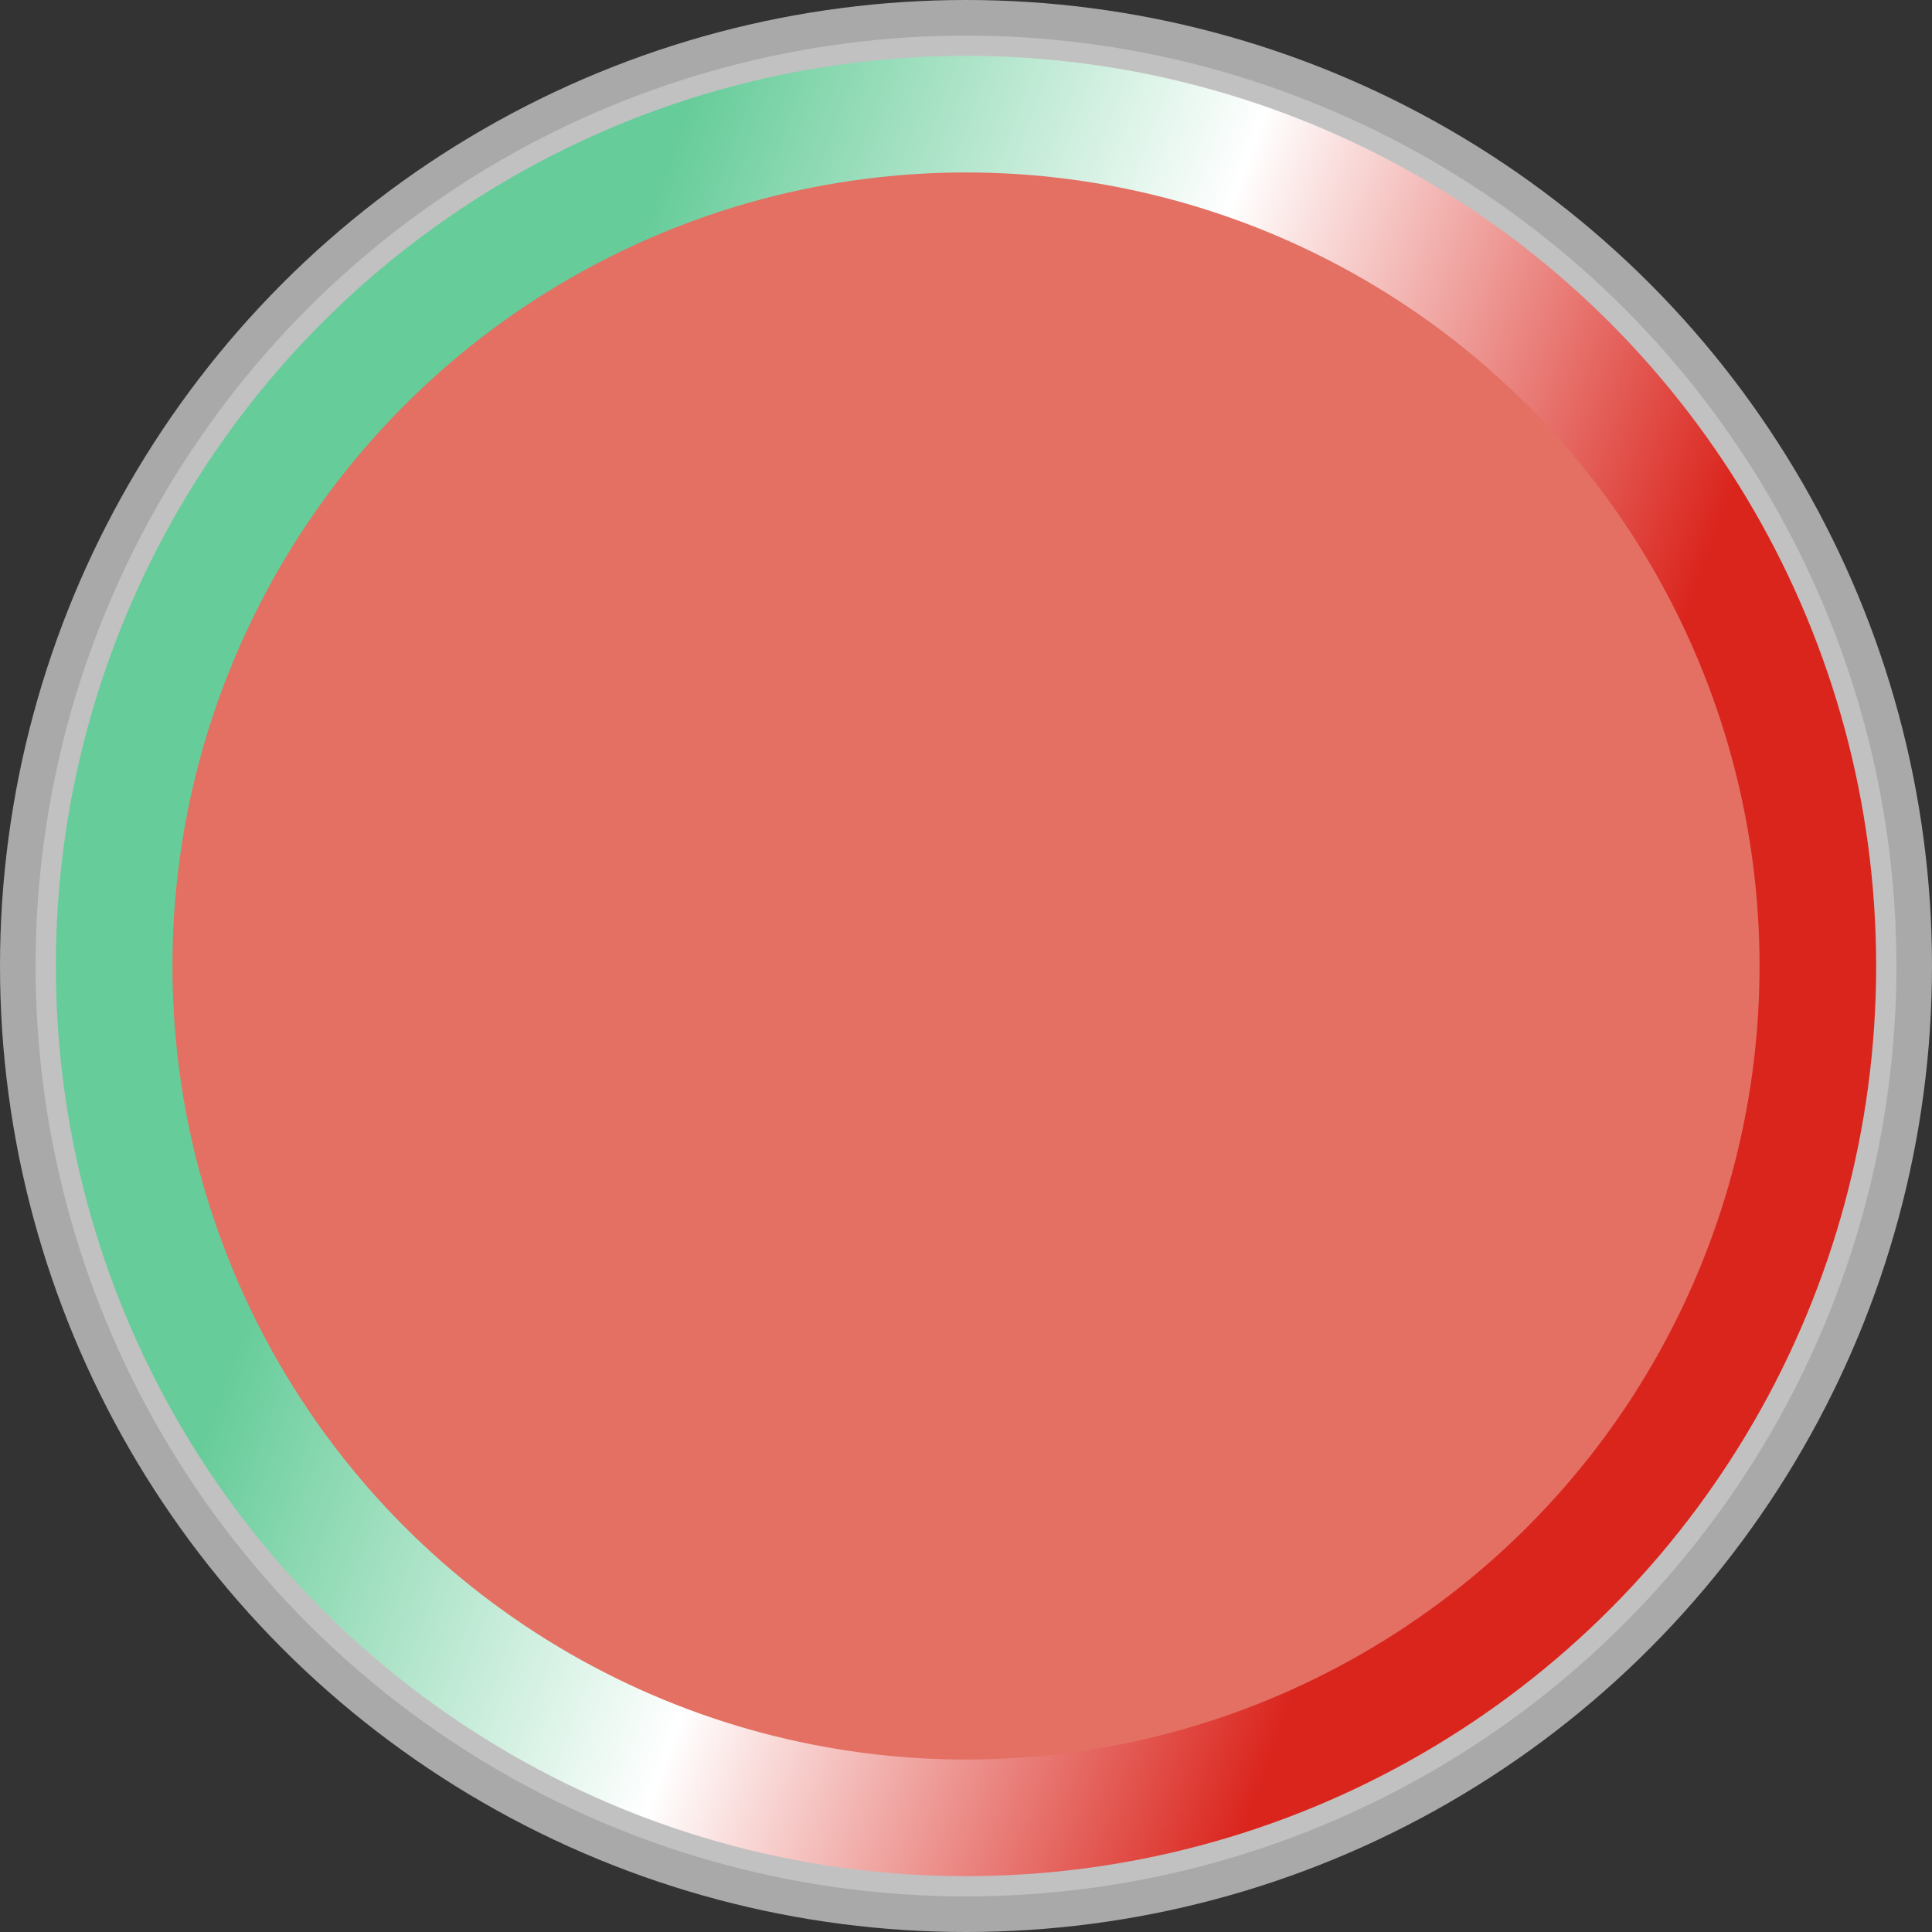
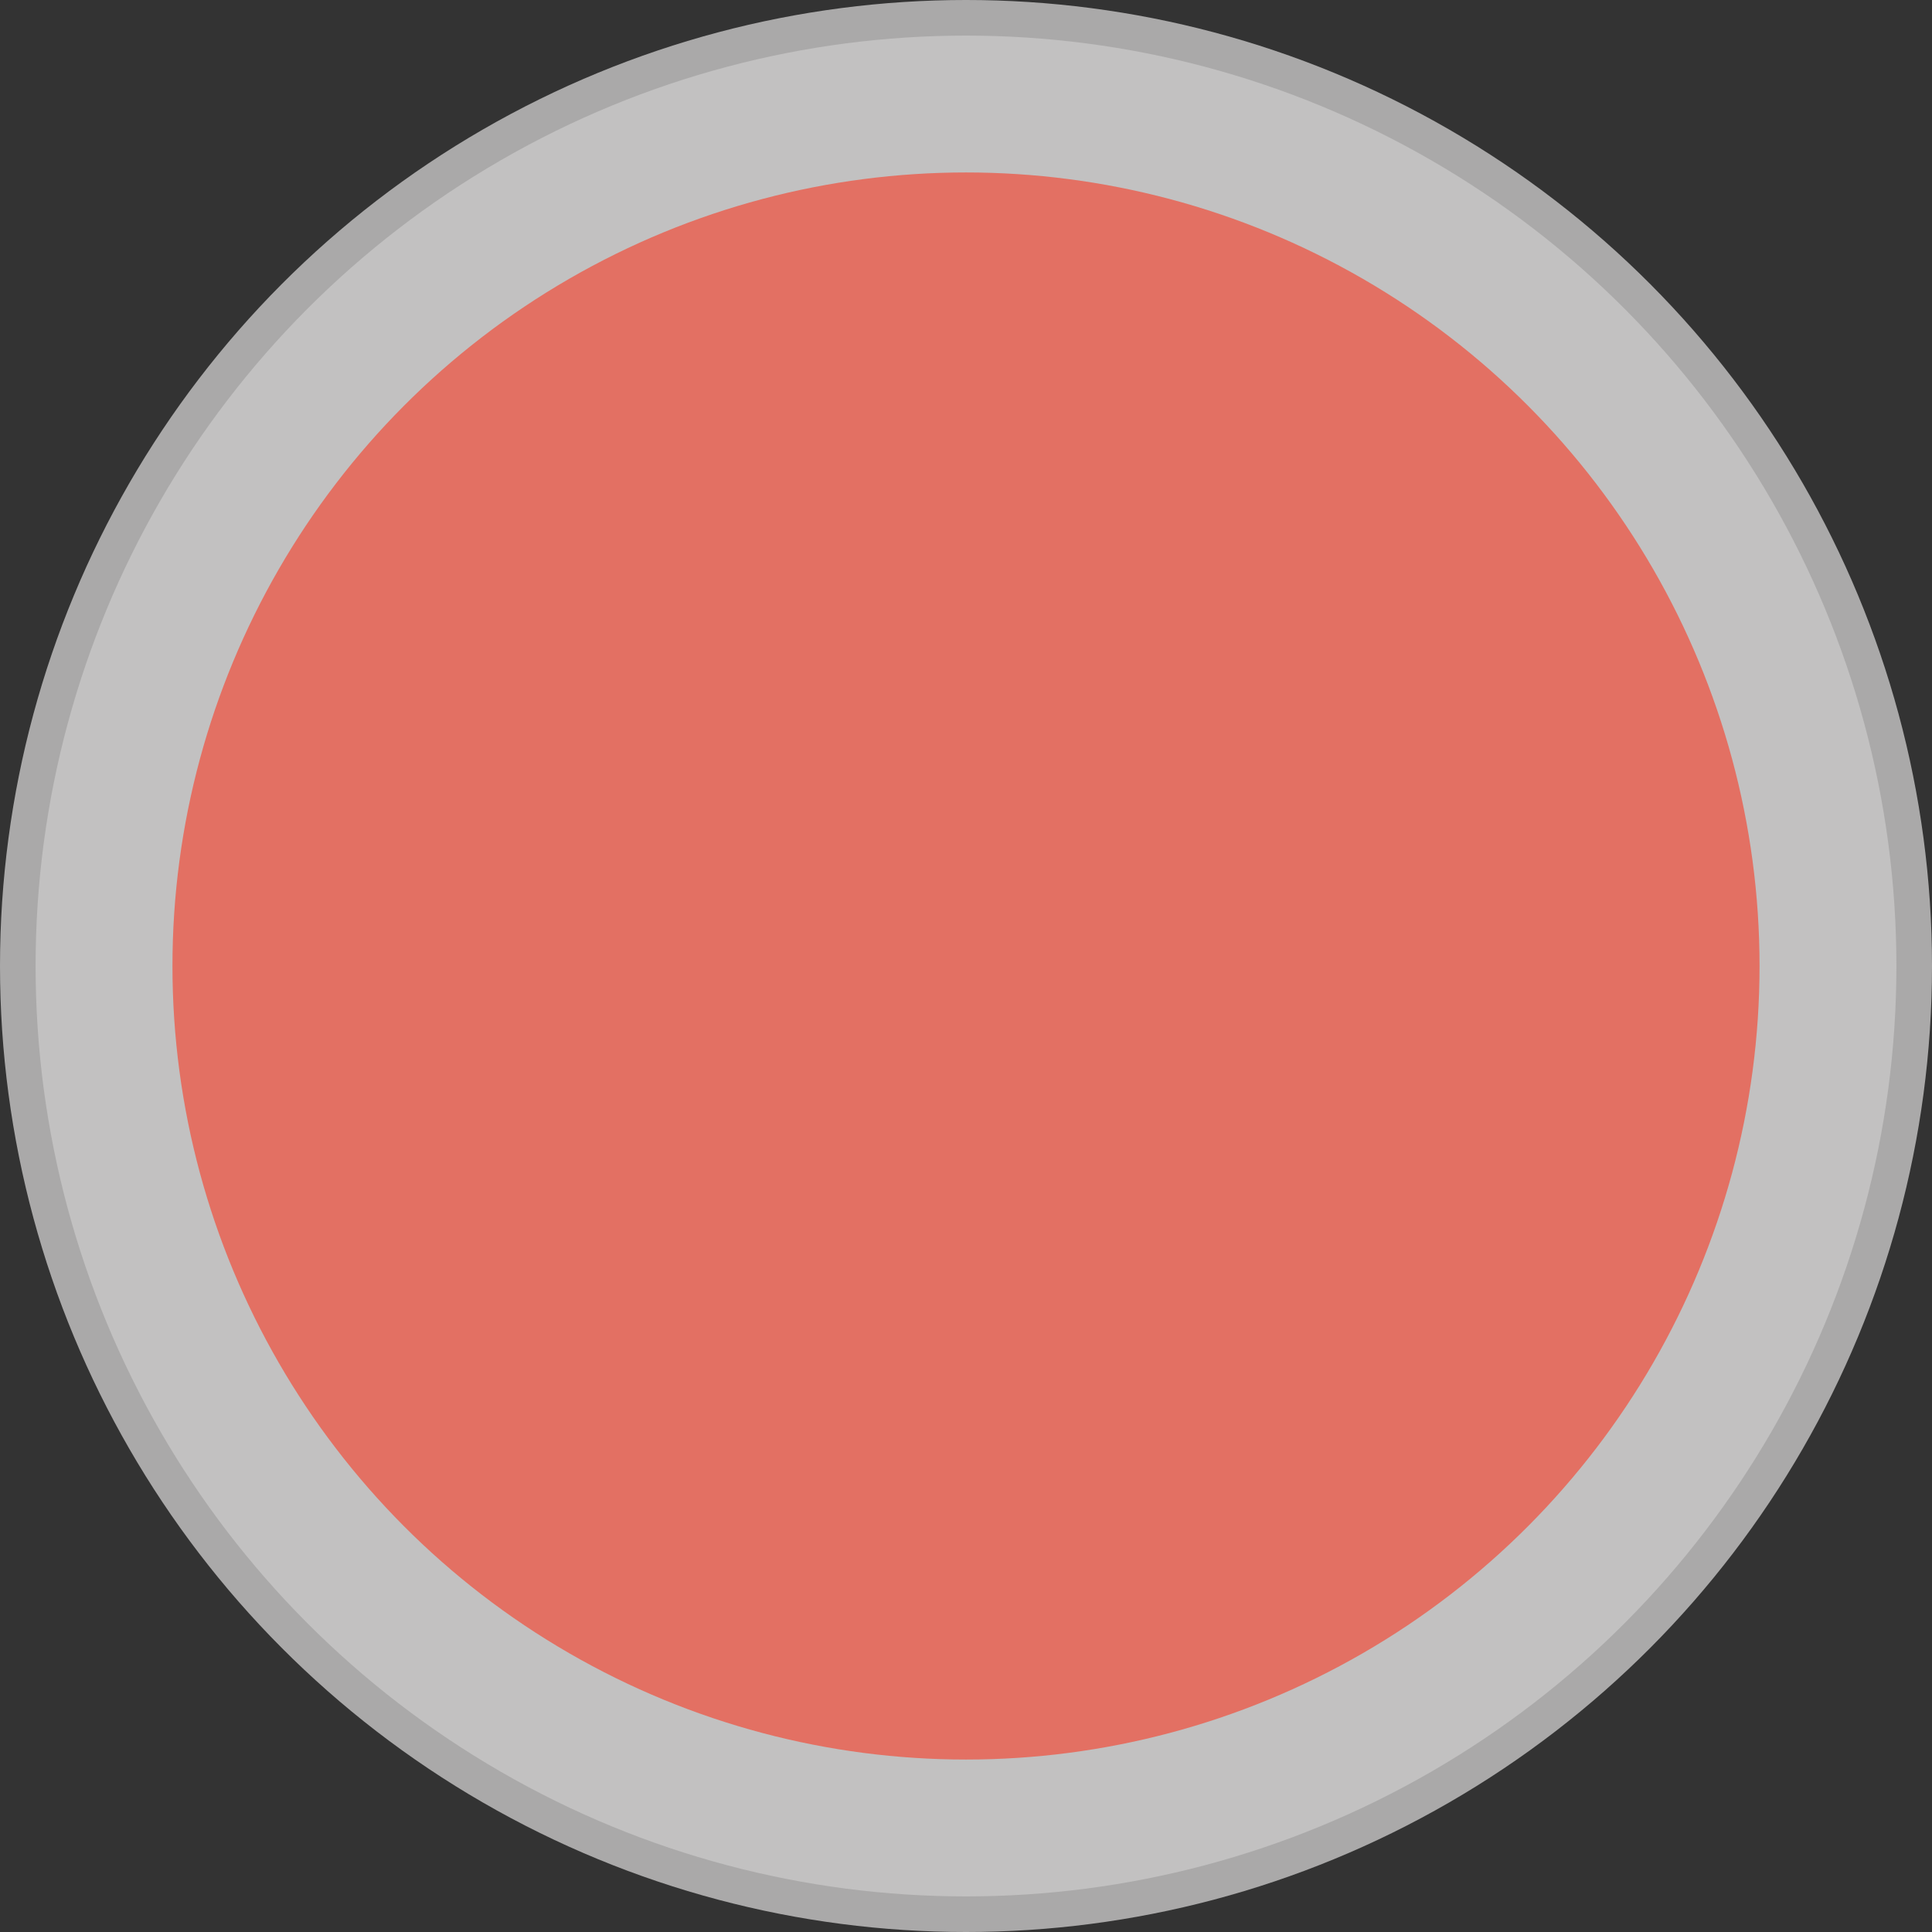
<svg xmlns="http://www.w3.org/2000/svg" xmlns:ns1="http://www.inkscape.org/namespaces/inkscape" xmlns:ns2="http://sodipodi.sourceforge.net/DTD/sodipodi-0.dtd" xml:space="preserve" width="18.788mm" height="18.788mm" style="shape-rendering:geometricPrecision; text-rendering:geometricPrecision; image-rendering:optimizeQuality; fill-rule:evenodd; clip-rule:evenodd" viewBox="0 0 3.148 3.148" id="svg4900" version="1.1" ns1:version="0.48.3.1 r9886" ns2:docname="62.svg">
  <rect x="0" y="0" width="3.148" height="3.148" fill="#333333" stroke="none" />
  <ns2:namedview pagecolor="#ffffff" bordercolor="#666666" borderopacity="1" objecttolerance="10" gridtolerance="10" guidetolerance="10" ns1:pageopacity="0" ns1:pageshadow="2" ns1:window-width="640" ns1:window-height="480" id="namedview4923" showgrid="false" ns1:zoom="3.5449581" ns1:cx="33.286713" ns1:cy="33.286713" ns1:window-x="0" ns1:window-y="0" ns1:window-maximized="0" ns1:current-layer="svg4900" />
  <defs id="defs4902">
    <style type="text/css" id="style4904">
   
    .fil0 {fill:#AAA9A9}
    .fil1 {fill:#C2C1C1}
    .fil3 {fill:#E37063}
    .fil2 {fill:url(#id0)}
   
  </style>
    <linearGradient id="id0" gradientUnits="userSpaceOnUse" x1="0.717" y1="1.262" x2="2.432" y2="1.886">
      <stop offset="0" style="stop-color: rgb(102, 204, 153);" id="stop4907" />
      <stop offset="0.49" style="stop-color:white" id="stop4909" />
      <stop offset="1" style="stop-color:#DA251D" id="stop4911" />
    </linearGradient>
  </defs>
  <g id="g4937">
    <circle class="fil0" cx="1.574" cy="1.574" r="1.574" id="circle4915" ns2:cx="1.5742199" ns2:cy="1.5742199" ns2:rx="1.5742199" ns2:ry="1.5742199" style="fill:#aaa9a9" />
    <circle class="fil1" cx="1.574" cy="1.574" r="1.516" id="circle4917" ns2:cx="1.57424" ns2:cy="1.5742199" ns2:rx="1.51631" ns2:ry="1.51631" style="fill:#c2c1c1" />
    <g ns1:label="#g4934" id="hmigradengt">
-       <circle ns2:ry="1.48289" ns2:rx="1.48289" ns2:cy="1.5742199" ns2:cx="1.57424" style="fill:url(#id0)" id="circle4919" r="1.483" cy="1.574" cx="1.574" class="fil2" />
-     </g>
+       </g>
    <g ns1:label="#g4931" id="light">
      <circle style="fill:#e37063" ns2:ry="1.2932" ns2:rx="1.2932" ns2:cy="1.5742199" ns2:cx="1.57424" id="circle4921" r="1.293" cy="1.574" cx="1.574" class="fil3" />
    </g>
  </g>
</svg>